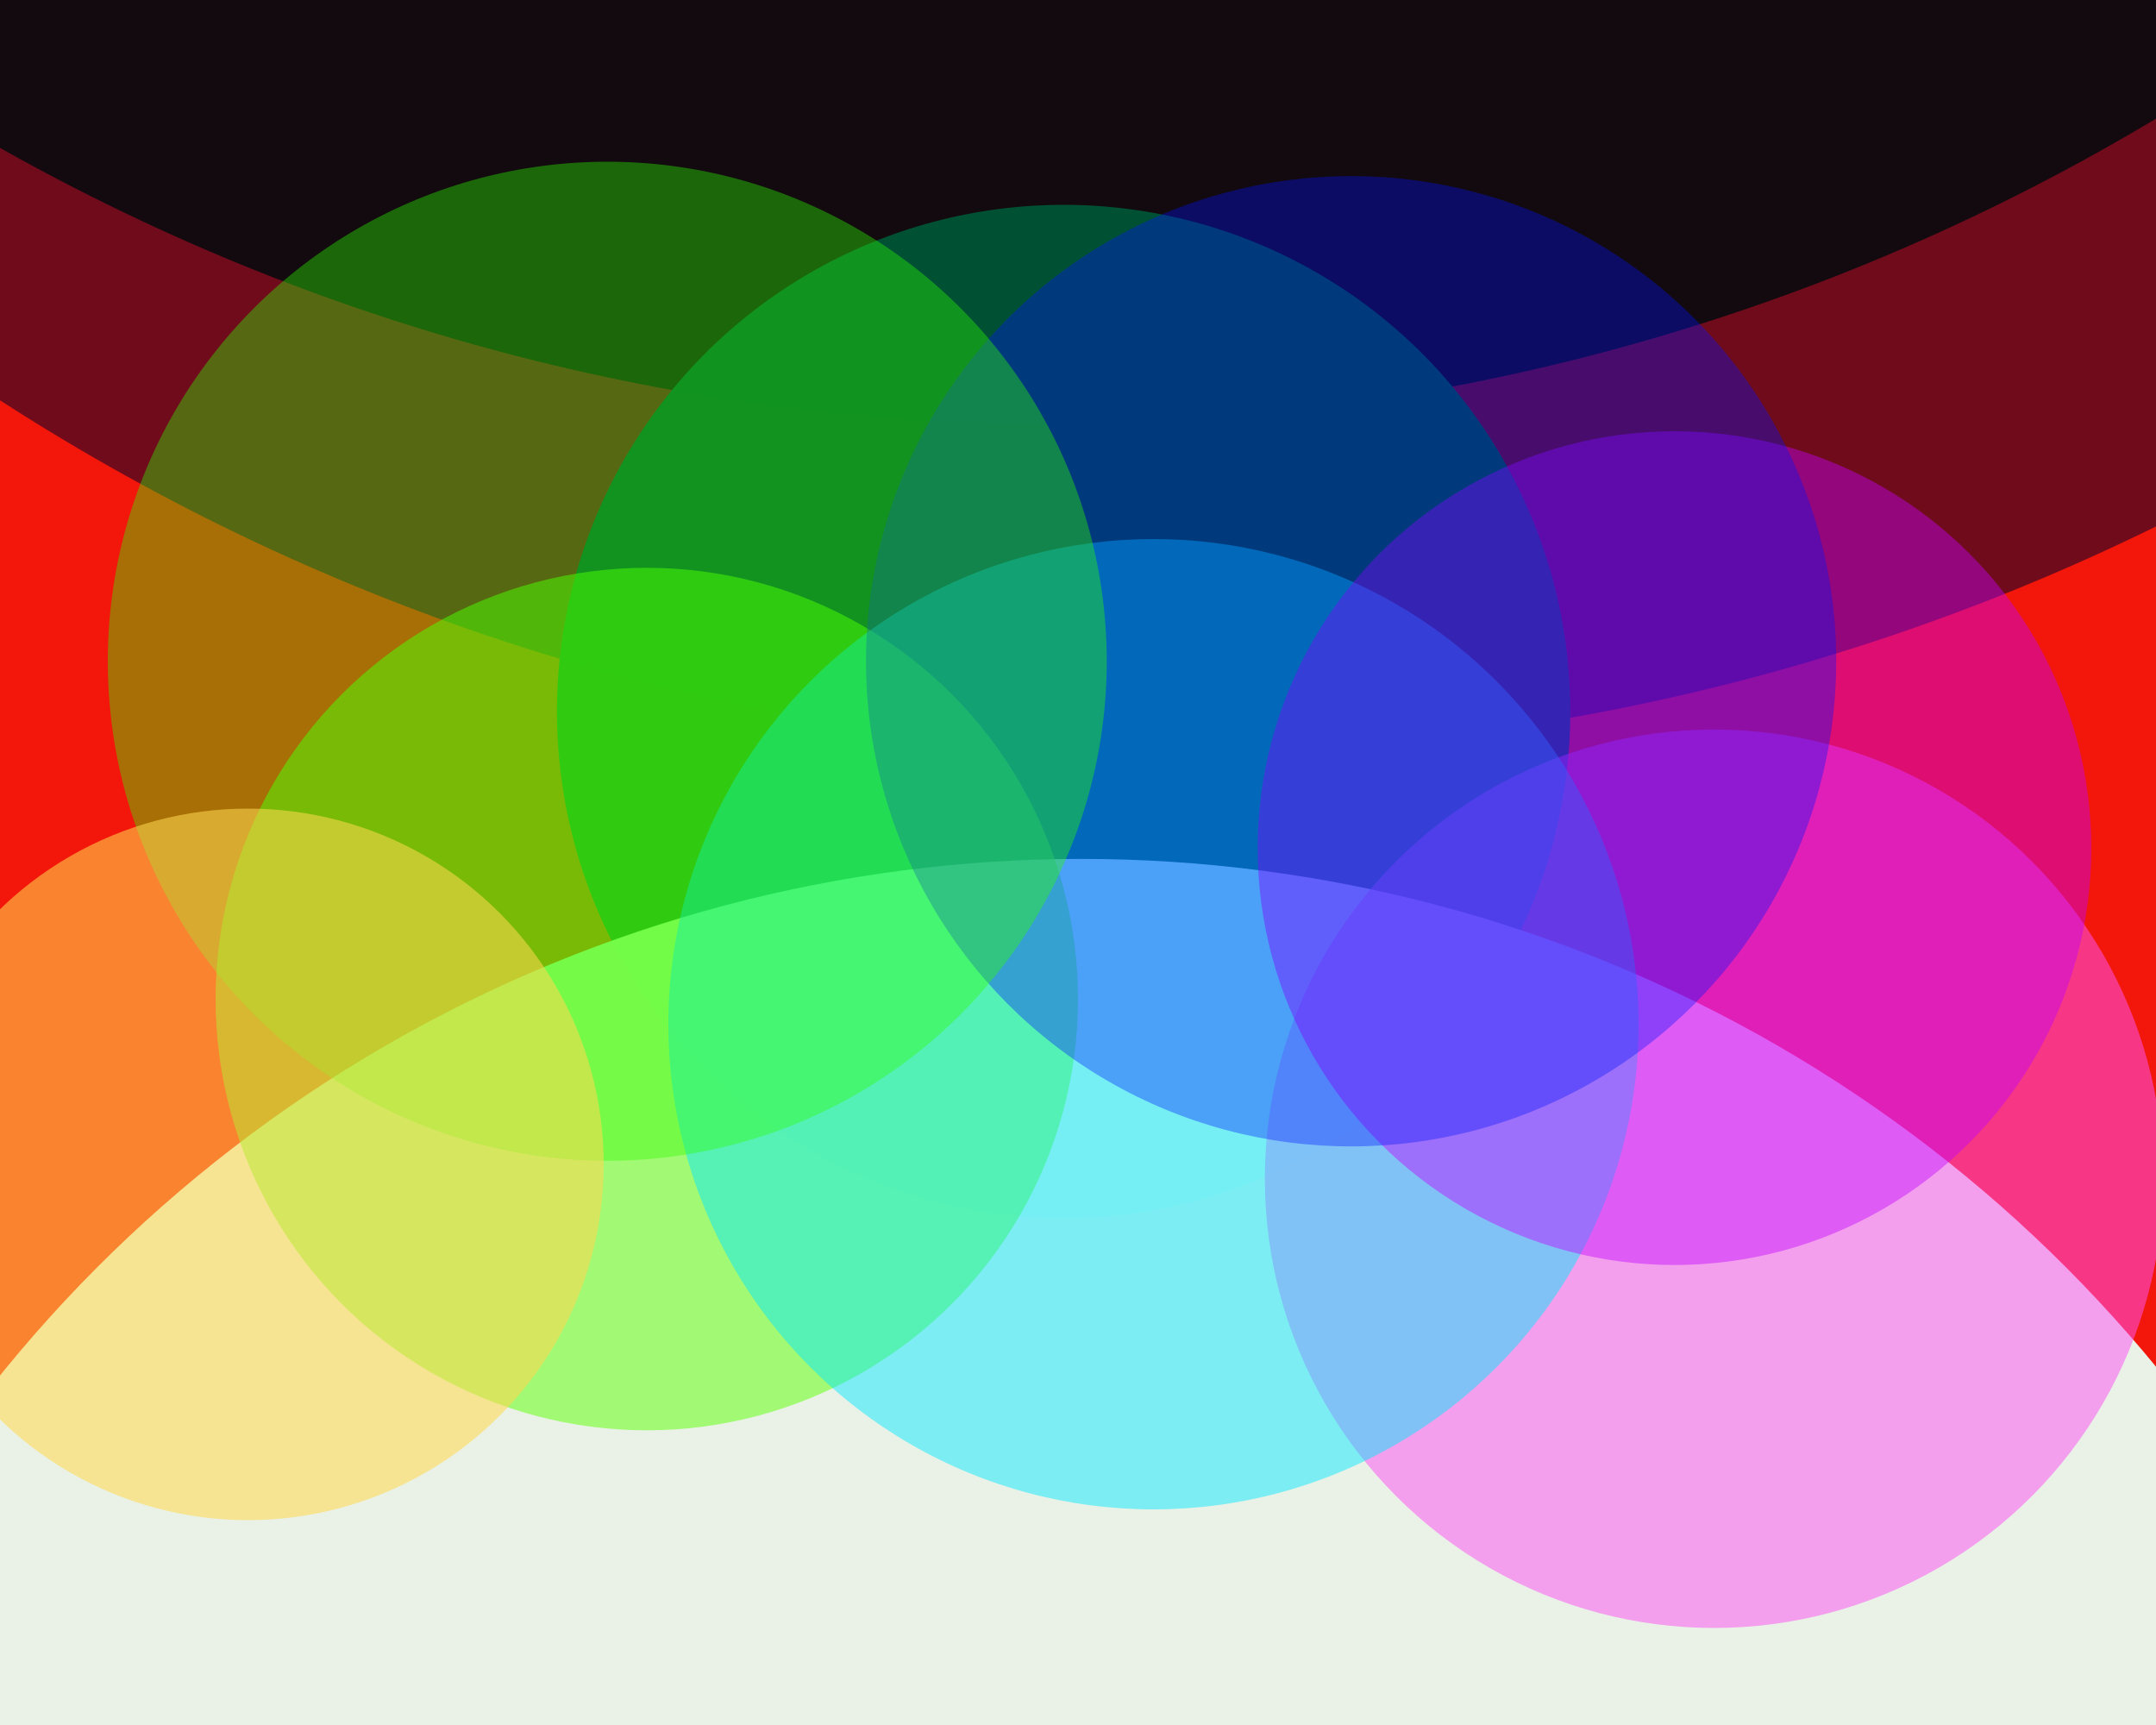
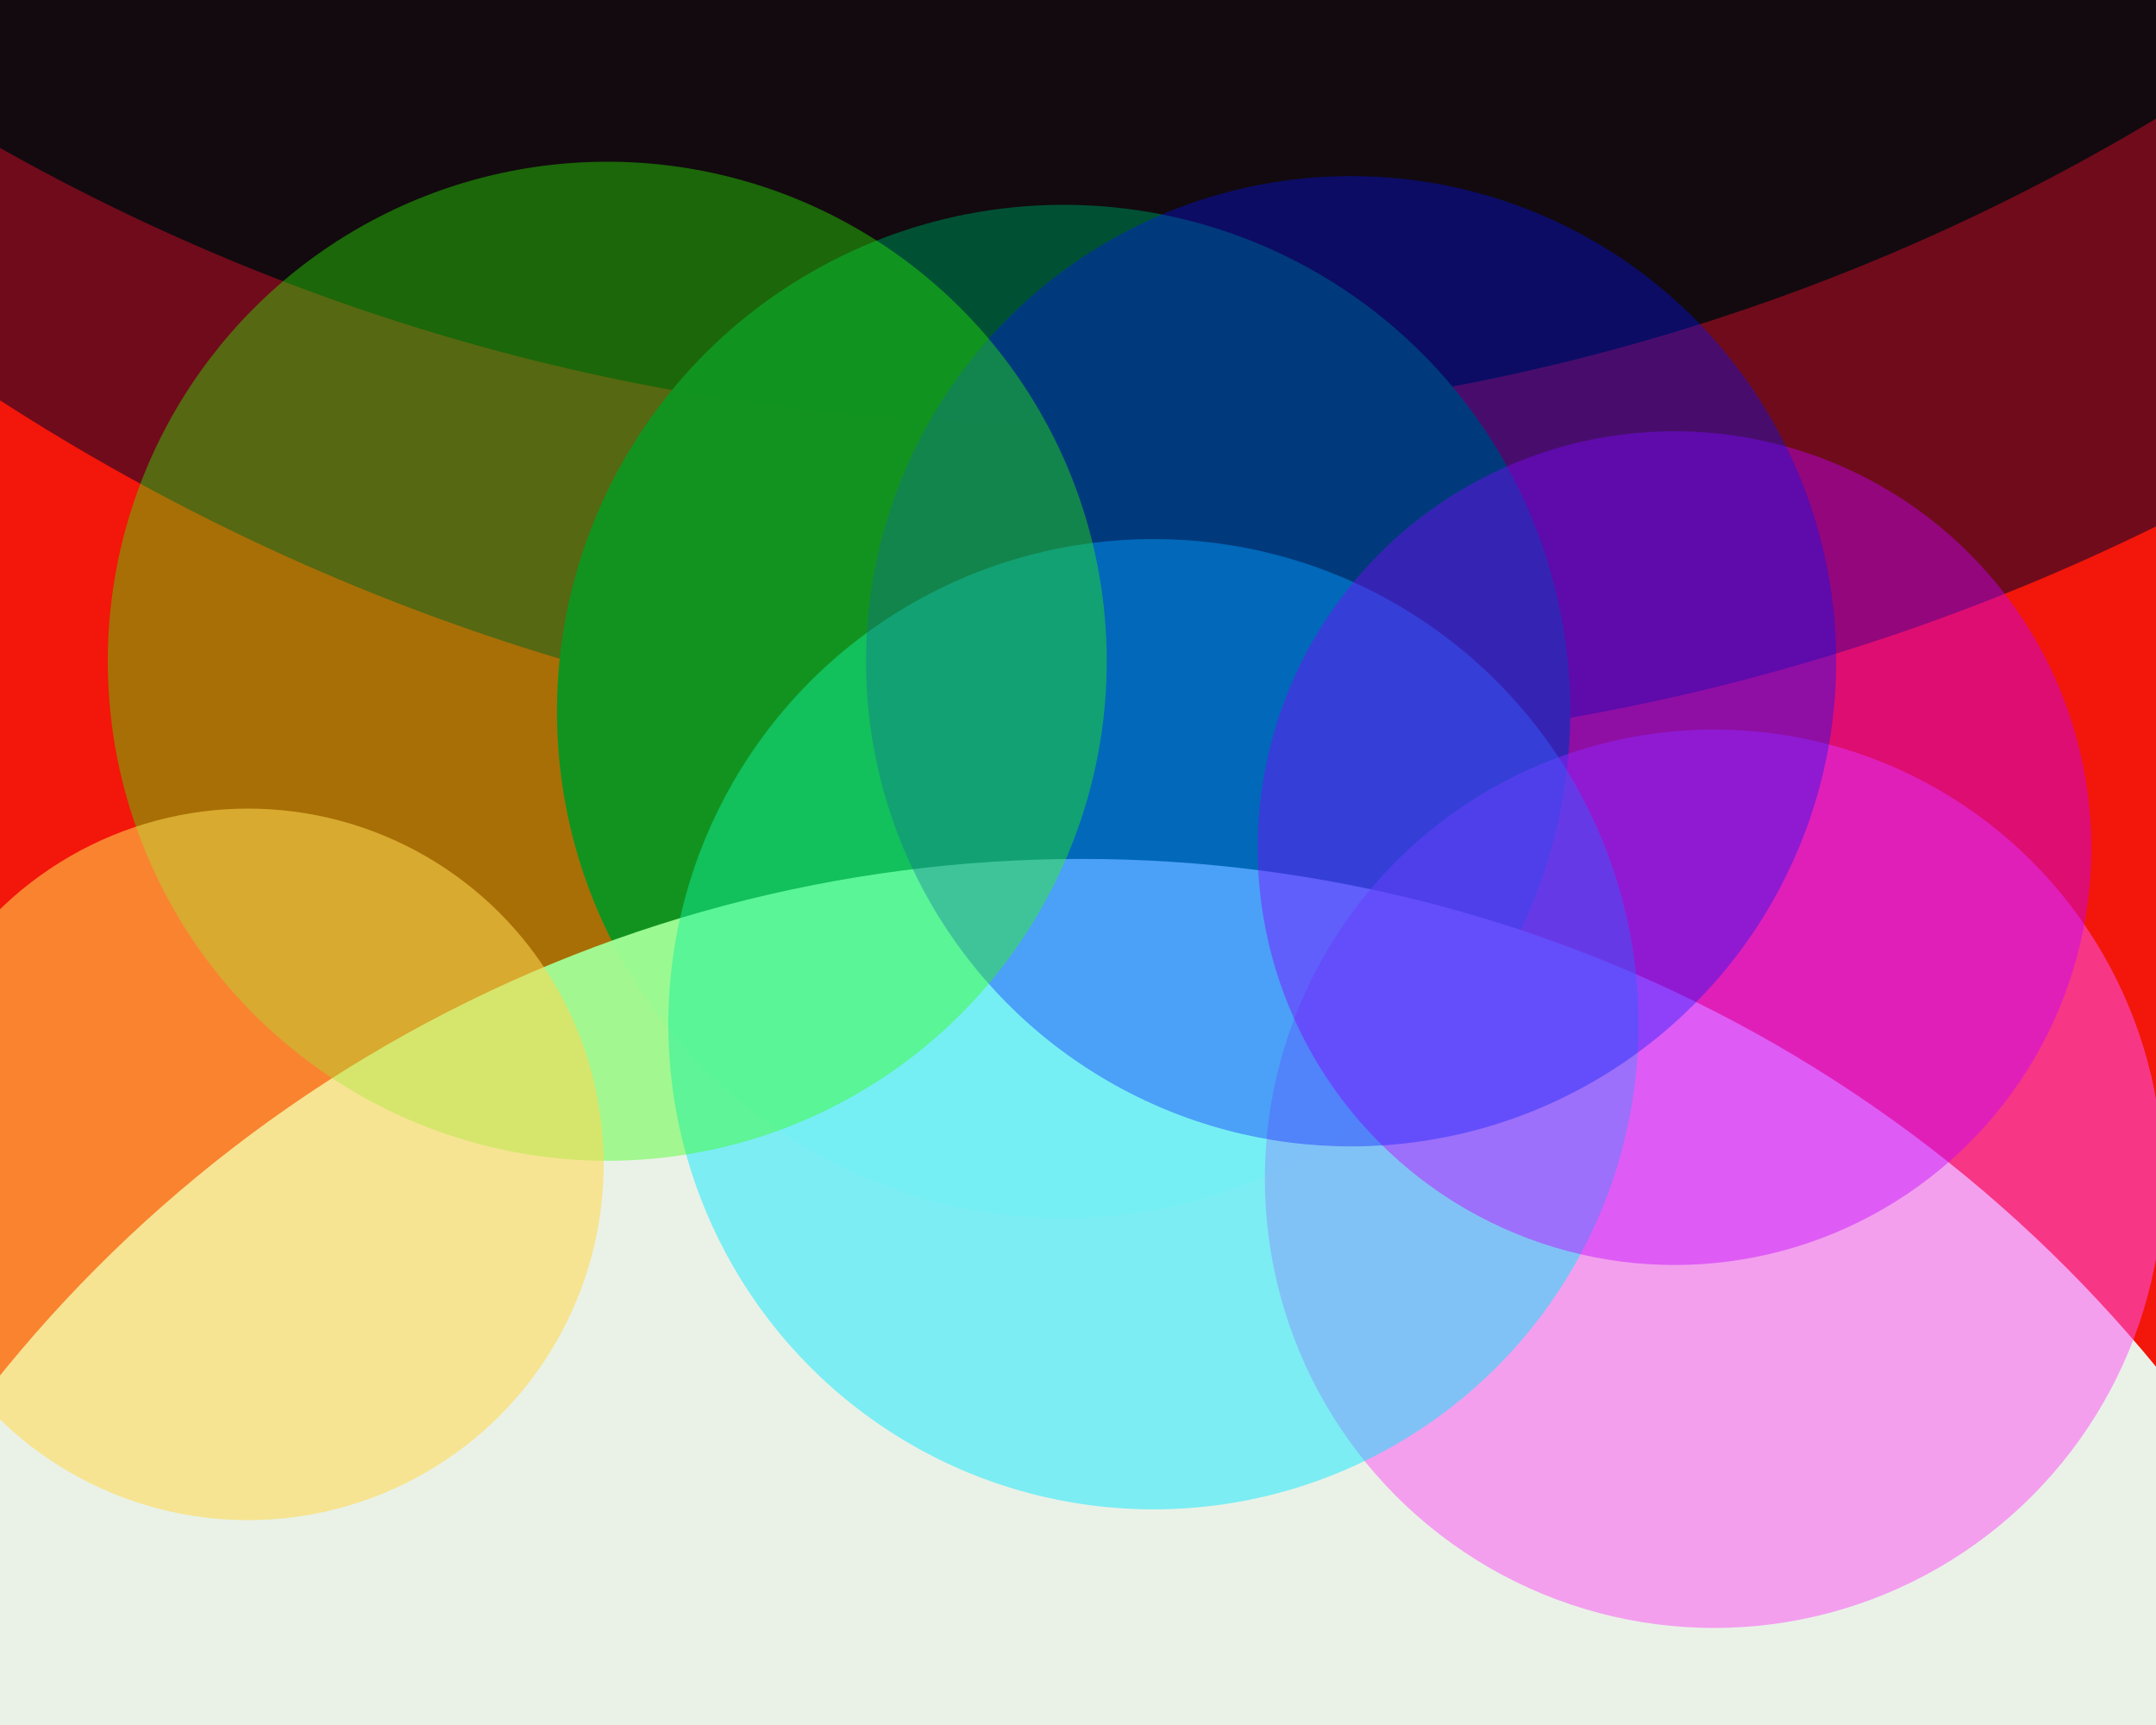
<svg xmlns="http://www.w3.org/2000/svg" width="600px" height="480px">
  <rect width="600" height="480" fill="rgb(243,22,10)" />
  <circle cx="331" cy="-401" r="610" fill="rgba(78,9,32,0.796)" />
  <circle cx="293" cy="-479" r="597" fill="rgba(0,10,14,0.843)" />
  <circle cx="296" cy="198" r="141" fill="rgba(0,82,53,0.992)" />
  <circle cx="301" cy="626" r="387" fill="rgba(233,255,244,0.945)" />
  <circle cx="477" cy="328" r="125" fill="rgba(251,85,243,0.525)" />
-   <circle cx="180" cy="278" r="120" fill="rgba(95,255,7,0.518)" />
  <circle cx="321" cy="285" r="135" fill="rgba(3,231,255,0.475)" />
  <circle cx="466" cy="236" r="116" fill="rgba(194,0,255,0.424)" />
  <circle cx="376" cy="184" r="135" fill="rgba(0,19,255,0.357)" />
  <circle cx="169" cy="184" r="139" fill="rgba(45,255,0,0.38)" />
  <circle cx="69" cy="324" r="99" fill="rgba(255,218,80,0.557)" />
</svg>